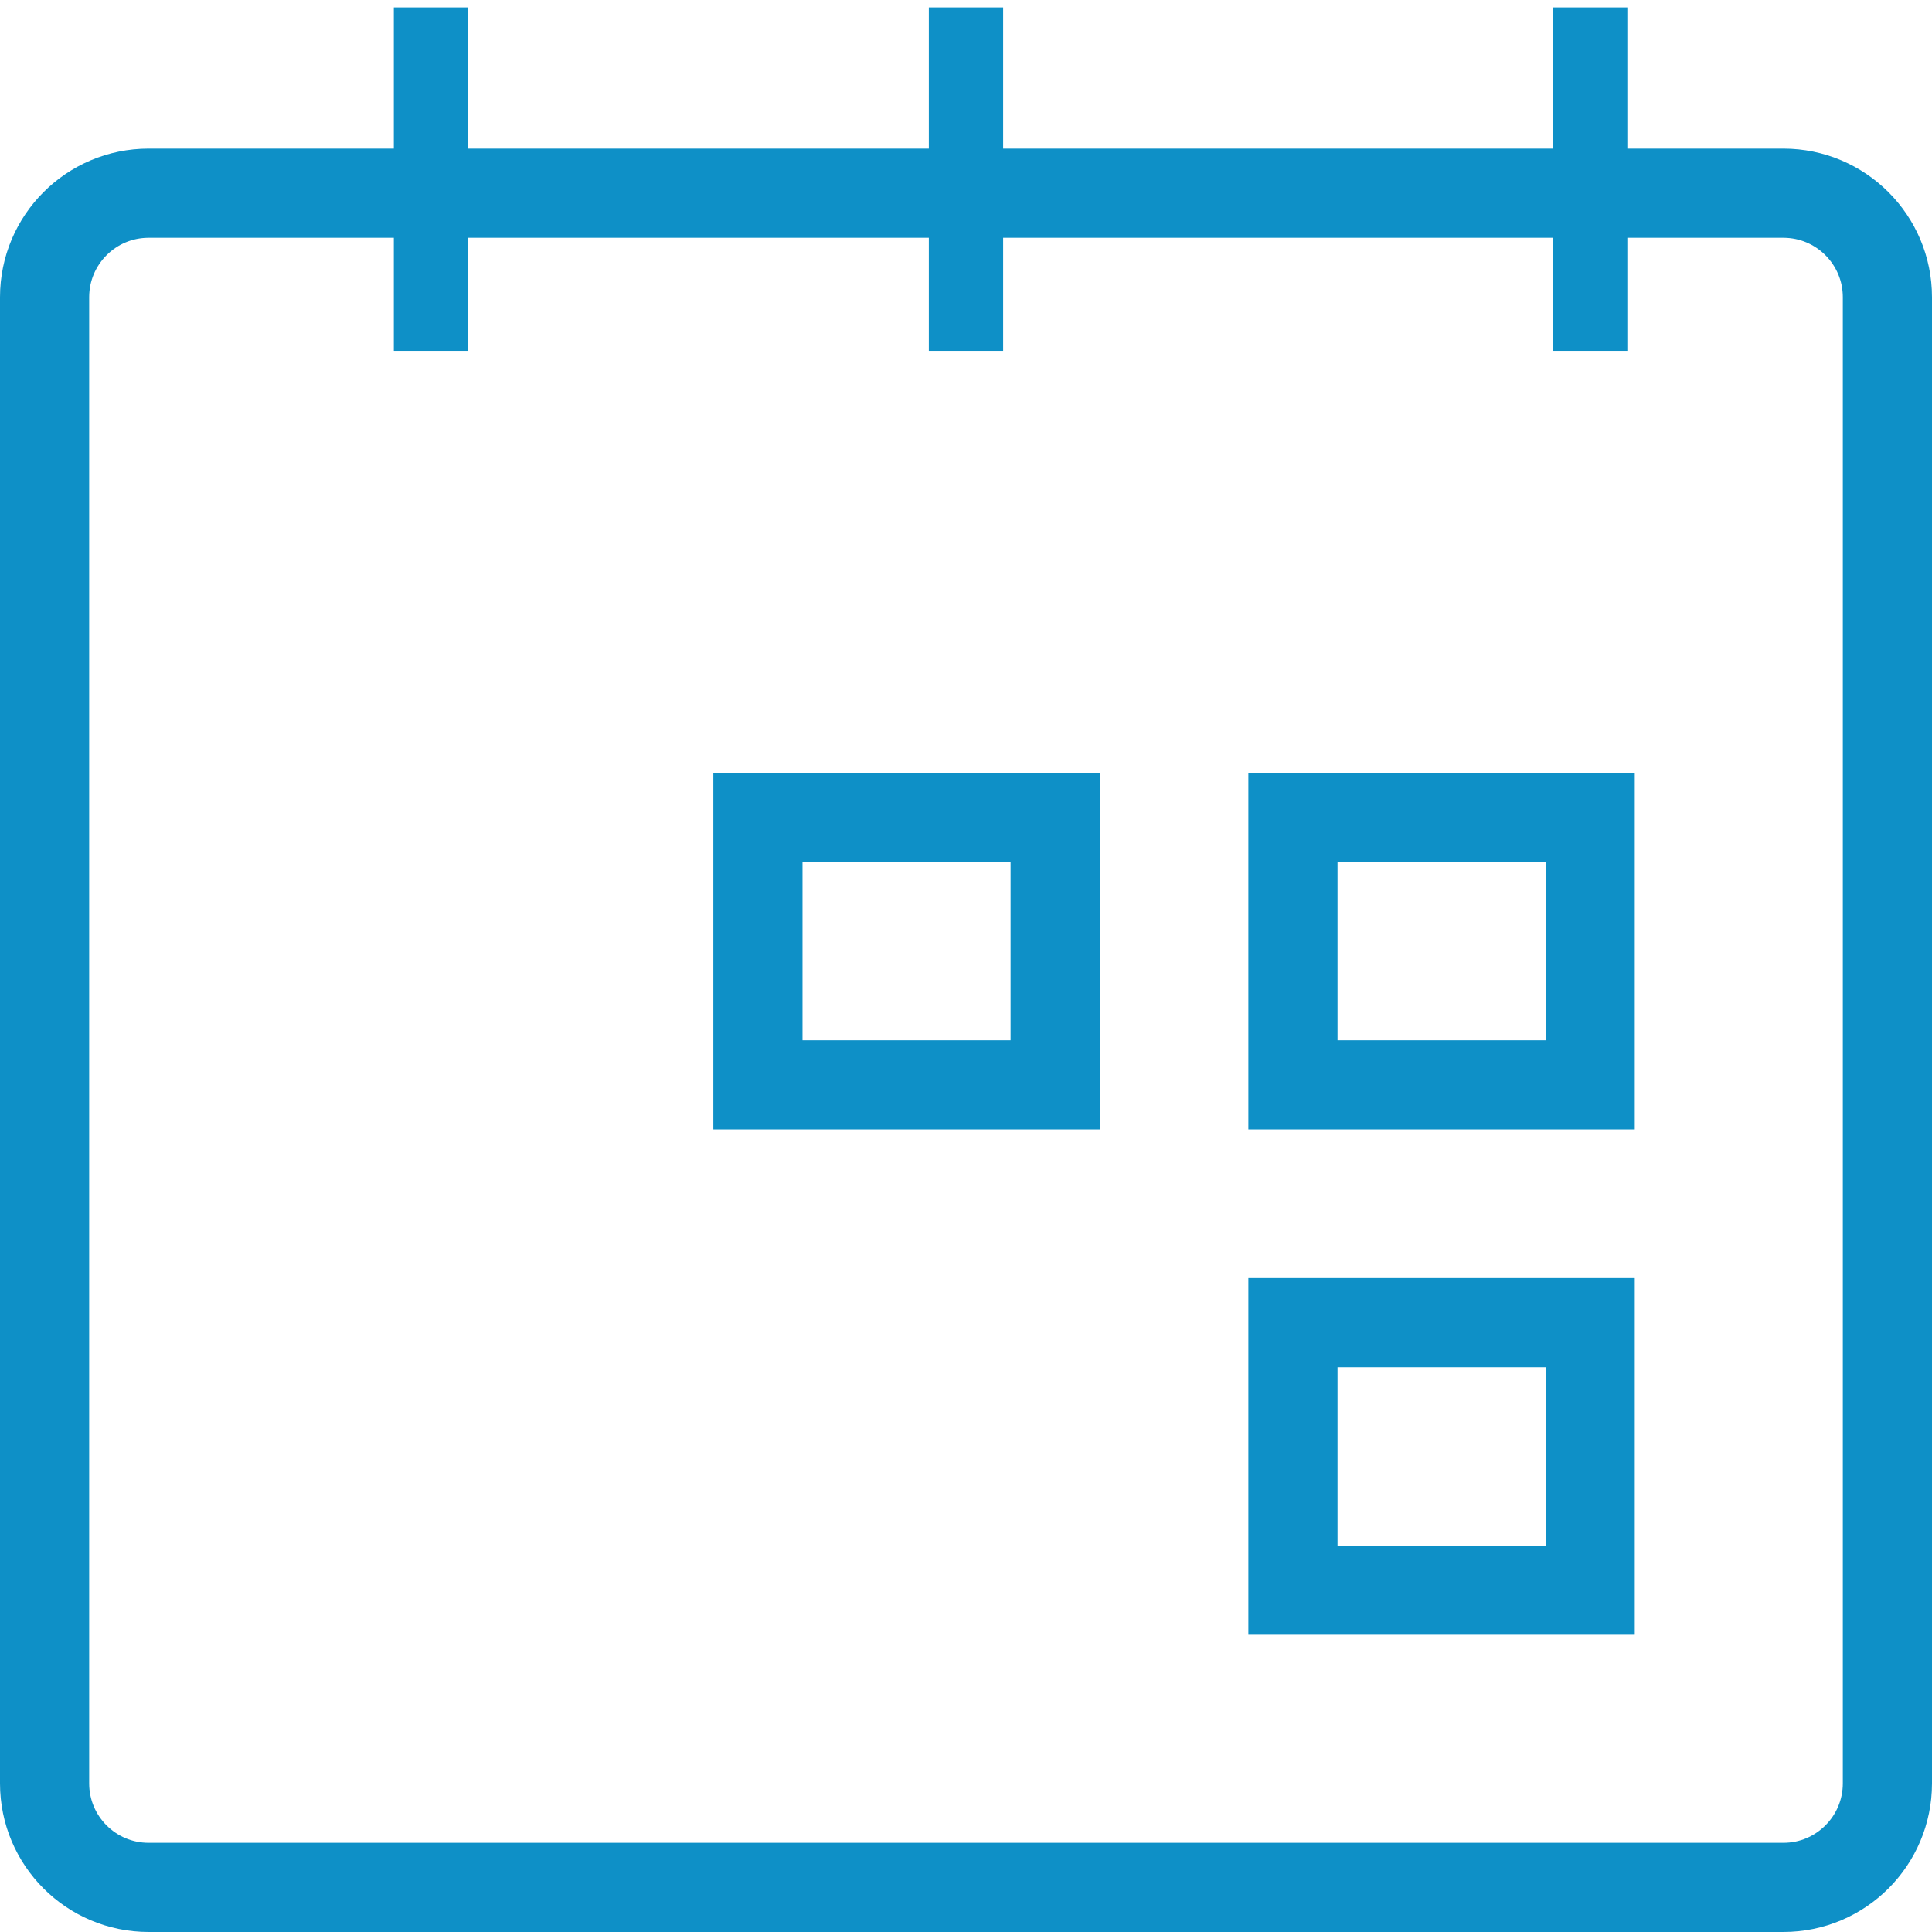
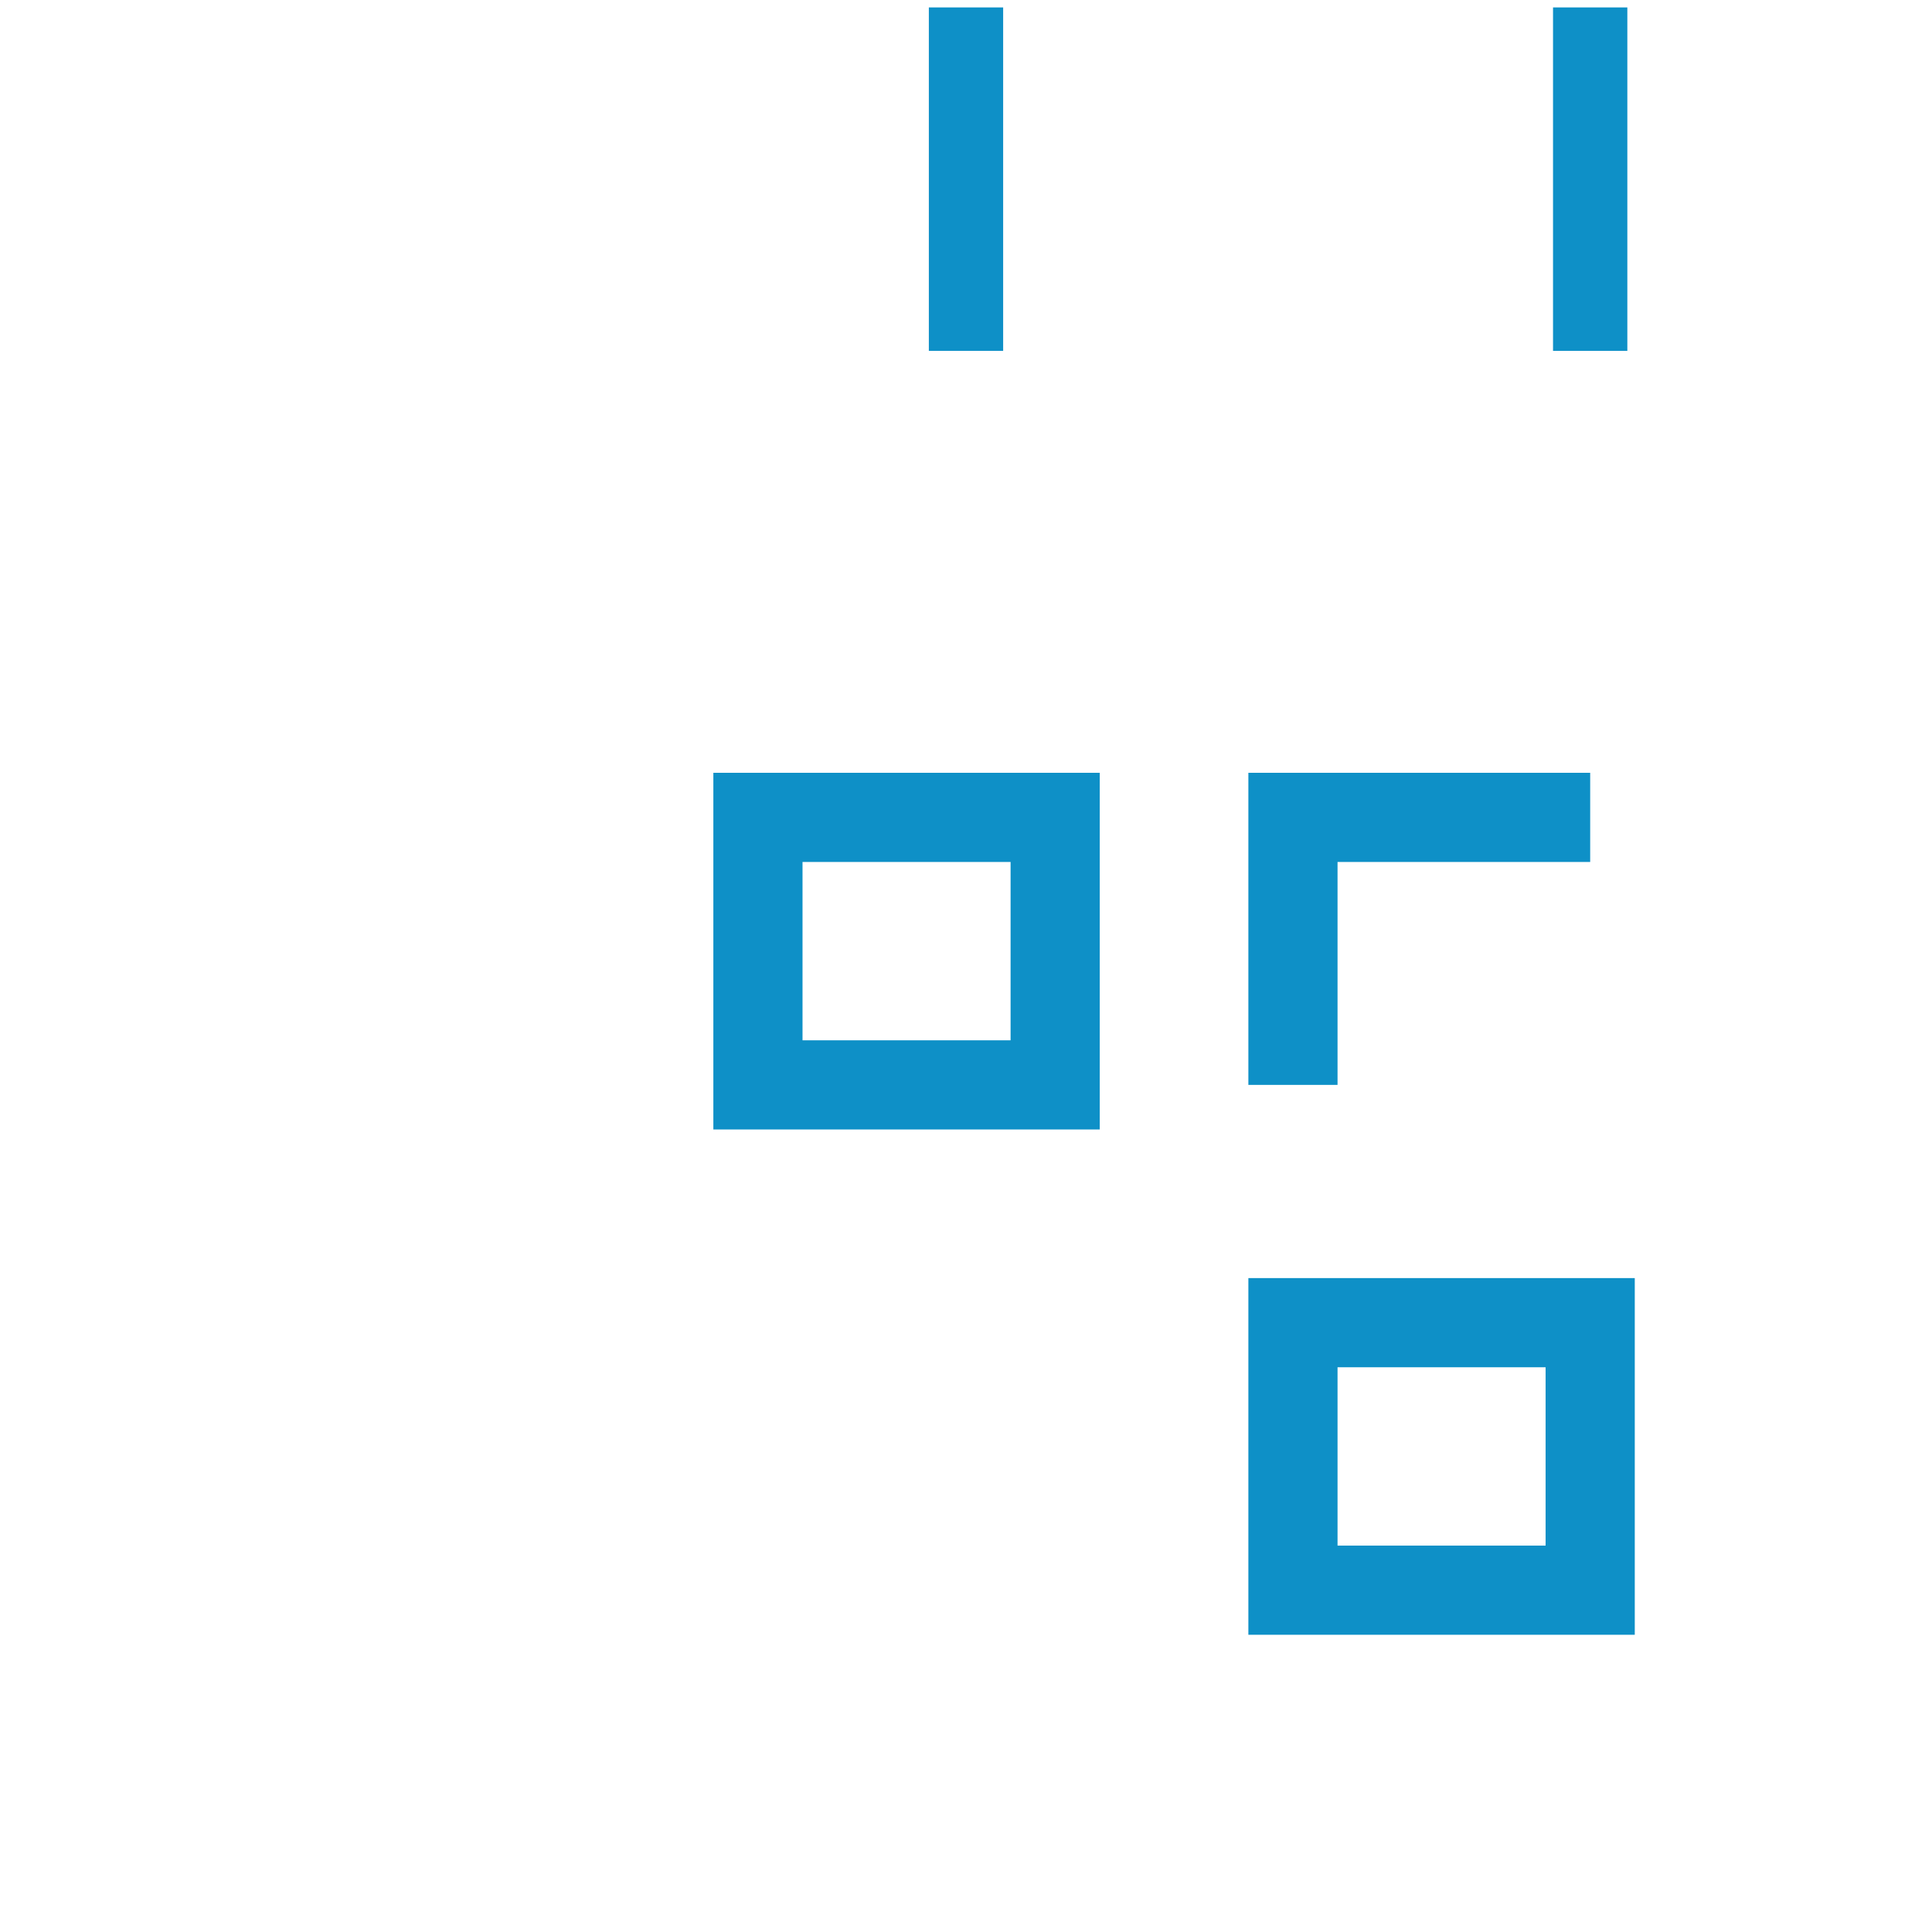
<svg xmlns="http://www.w3.org/2000/svg" width="65" height="65" viewBox="0 0 65 65" fill="none">
-   <path d="M1.5 5C1.5 3.067 3.067 1.5 5 1.5H60C61.933 1.5 63.5 3.067 63.5 5V55C63.5 56.933 61.933 58.5 60 58.5H5C3.067 58.5 1.5 56.933 1.5 55V5Z" transform="translate(0 5)" stroke="#0E90C7" stroke-width="3" />
-   <path d="M1.5 10.5V1.5H11.5V10.5H1.5Z" transform="translate(42 26)" stroke="#0E90C7" stroke-width="3" />
+   <path d="M1.5 10.5V1.5H11.5H1.5Z" transform="translate(42 26)" stroke="#0E90C7" stroke-width="3" />
  <path d="M1.5 10.5V1.5H11.5V10.5H1.5Z" transform="translate(24 26)" stroke="#0E90C7" stroke-width="3" />
  <path d="M1.5 10.5V1.5H11.5V10.5H1.5Z" transform="translate(42 43)" stroke="#0E90C7" stroke-width="3" />
-   <path d="M1.5 0.5V9.555" transform="translate(13 1)" stroke="#0E90C7" stroke-width="2.5" stroke-linecap="square" />
  <path d="M1.5 0.5V9.555" transform="translate(31 1)" stroke="#0E90C7" stroke-width="2.5" stroke-linecap="square" />
  <path d="M1.5 0.5V9.555" transform="translate(52 1)" stroke="#0E90C7" stroke-width="2.5" stroke-linecap="square" />
</svg>